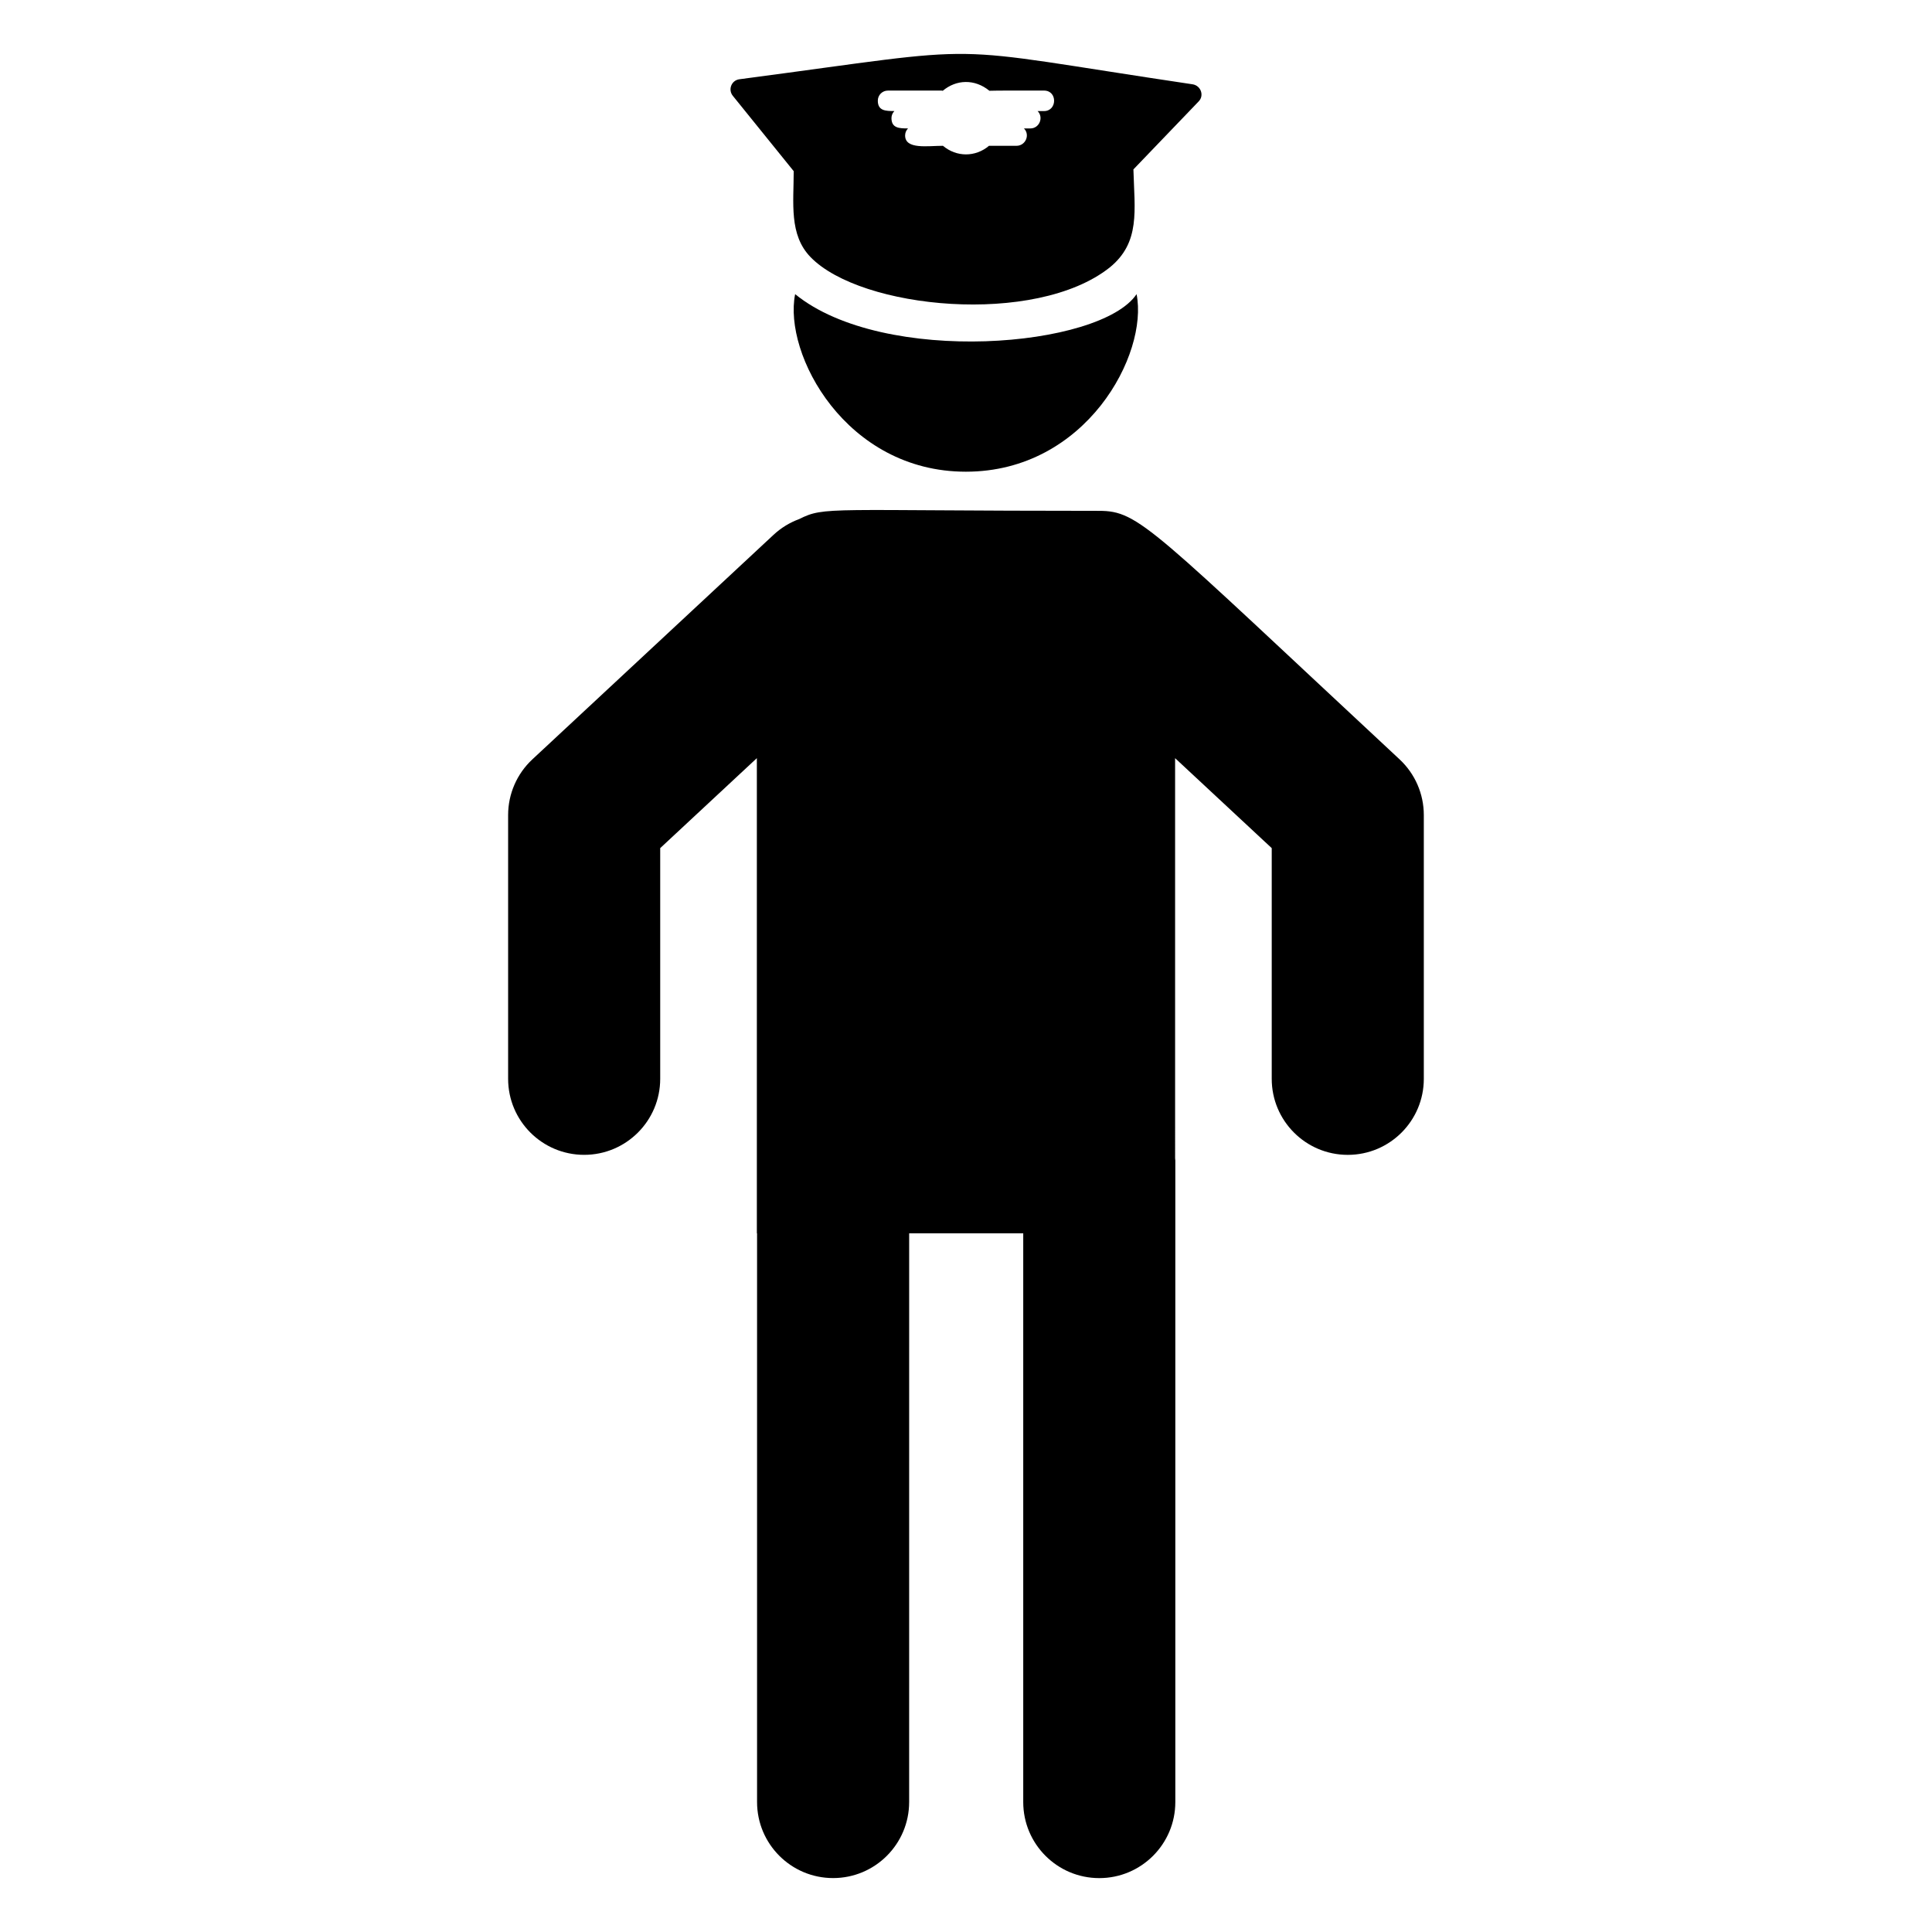
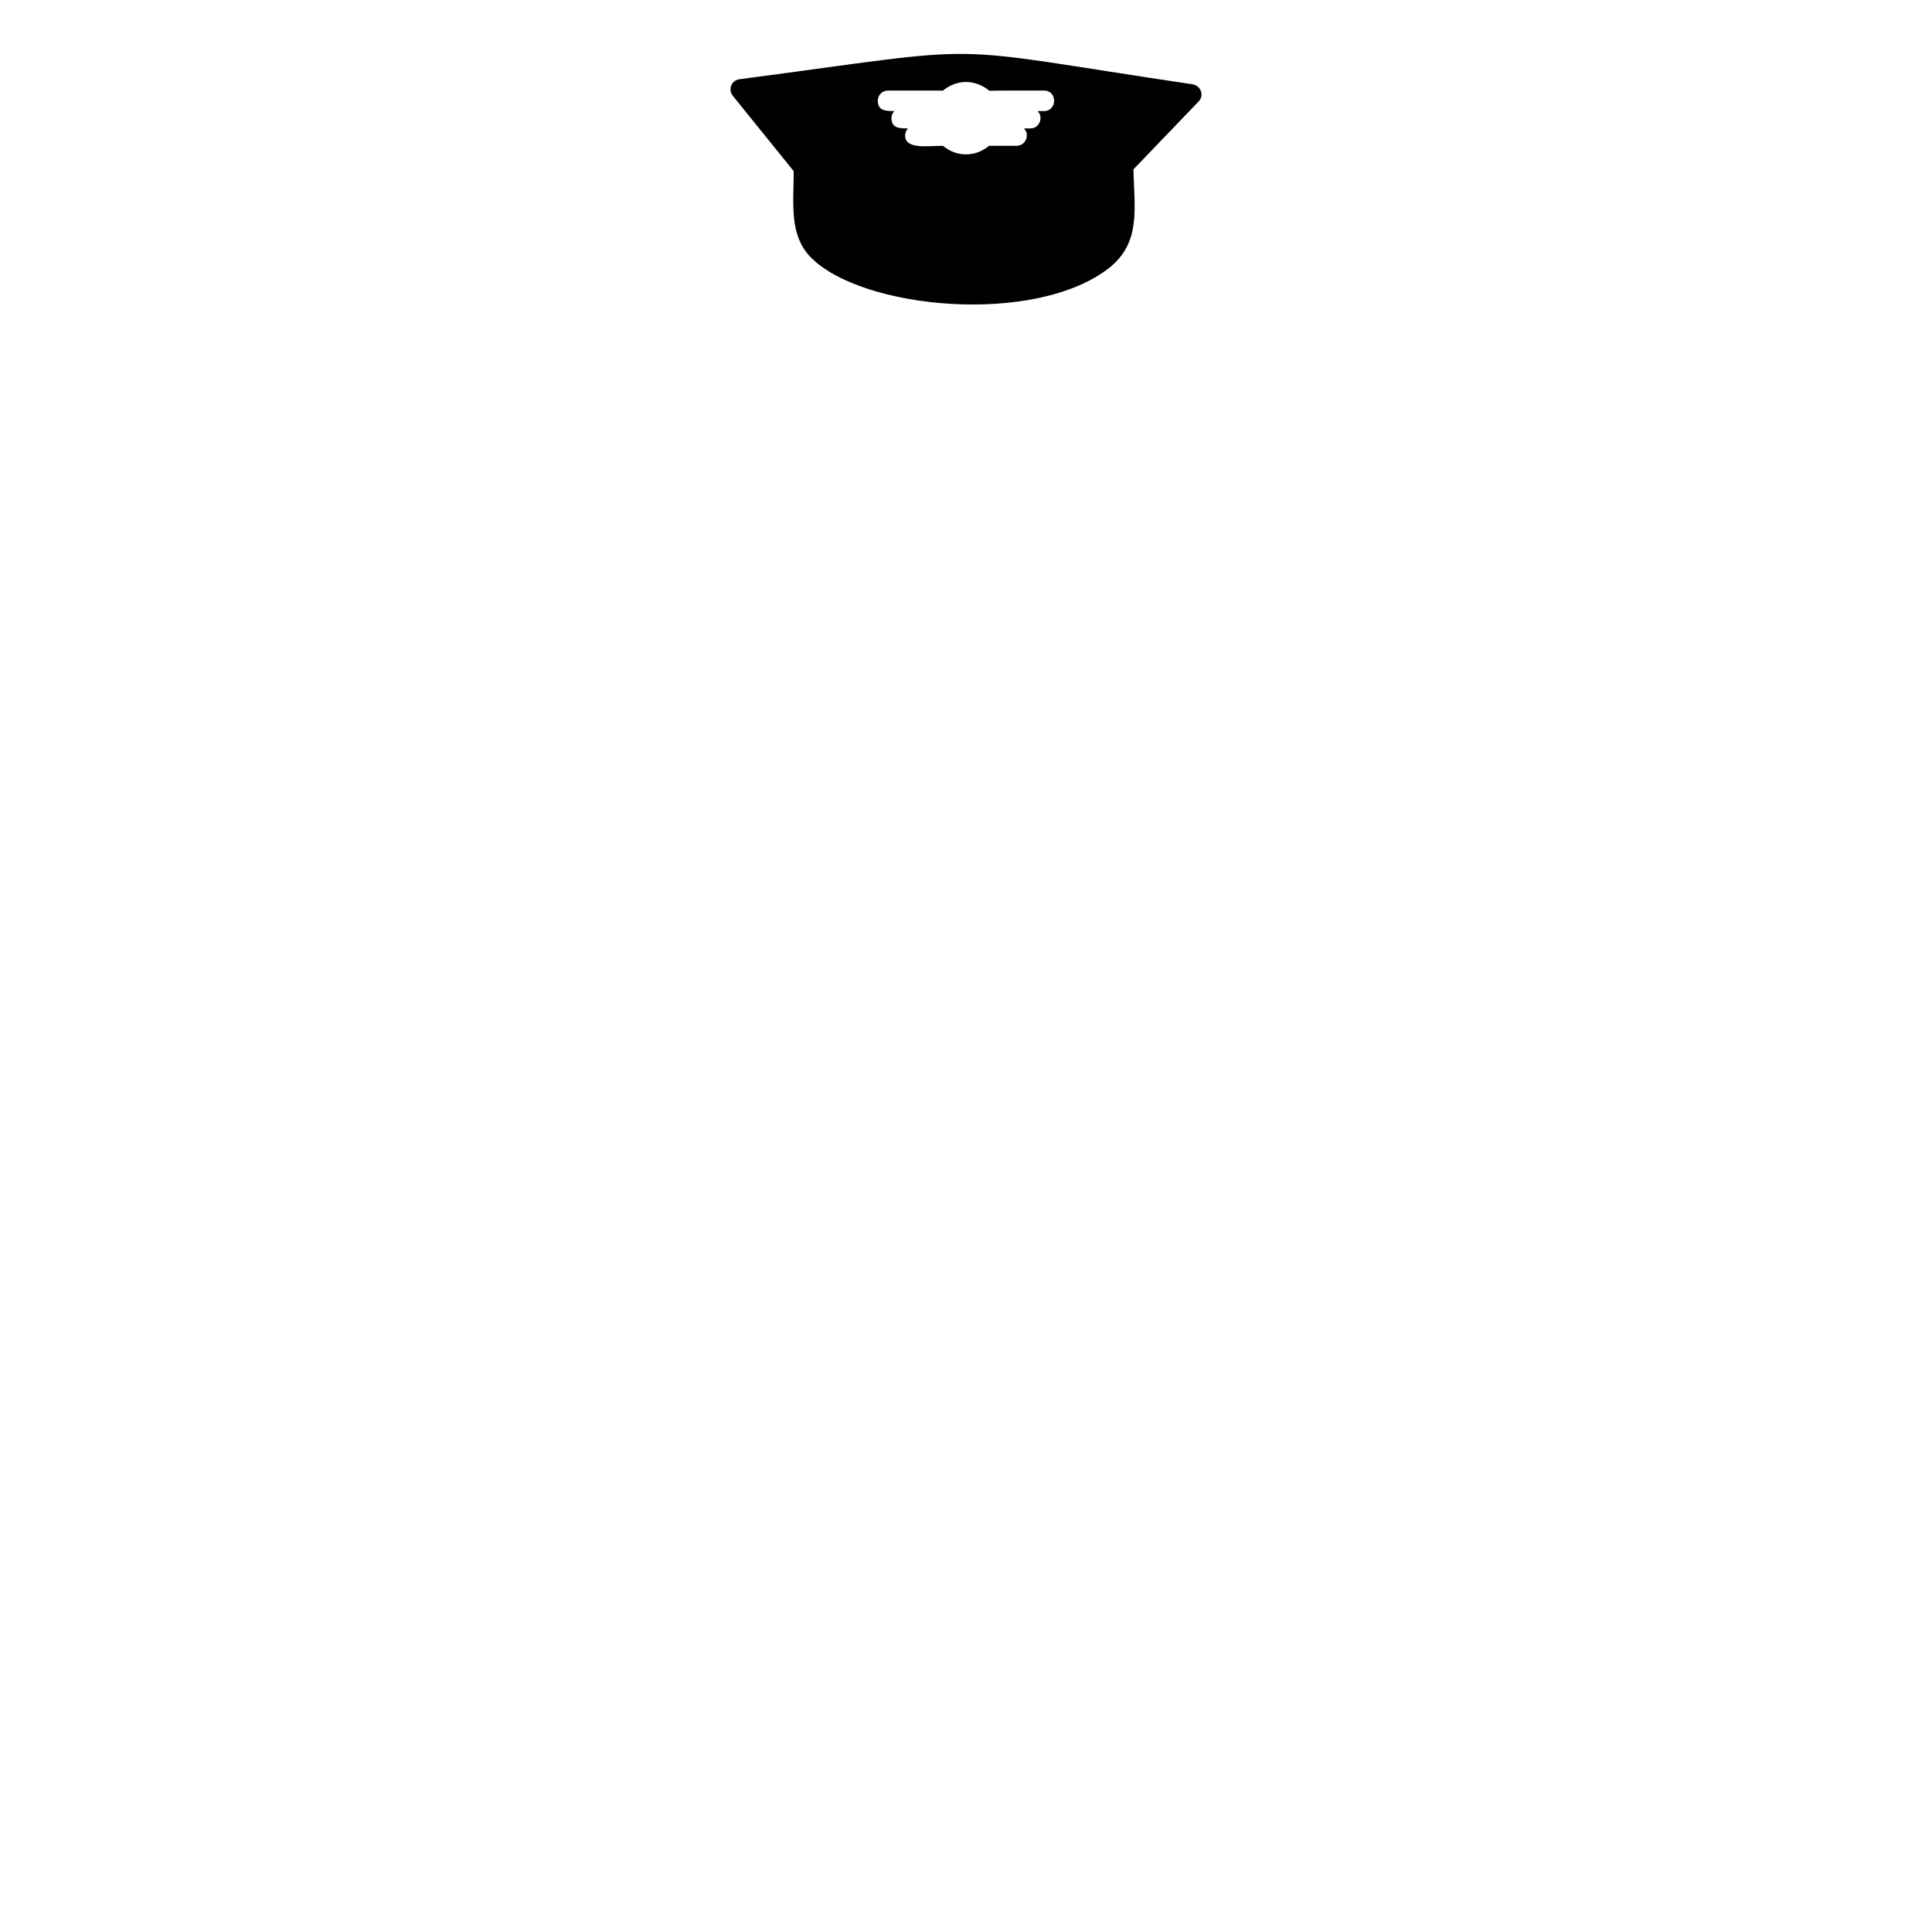
<svg xmlns="http://www.w3.org/2000/svg" fill="#000000" width="800px" height="800px" version="1.1" viewBox="144 144 512 512">
  <g>
-     <path d="m354.72 221.95c-3.184 15.895 13.43 47.055 45.242 47.055 31.906 0 48.418-31.195 45.242-47.055-9.508 14.234-67.082 19.066-90.484 0z" />
    <path d="m354.34 189.36c0 8.469-1.27 16.844 4.445 22.754 13.352 13.836 59.641 18.34 79.273 2.793 8.219-6.656 6.602-15.156 6.309-26.012l17.273-17.996c1.551-1.551 0.621-4.188-1.551-4.551-70.211-10.453-50.266-10.559-120.12-1.344-2.121 0.258-3.102 2.742-1.758 4.394zm24.977-21.355h14.219c0.105 0 0.207 0.051 0.309 0.051 3.559-3 8.438-3.207 12.359 0 0.242-0.082 14.223-0.051 14.48-0.051 3.606 0 3.5 5.43 0 5.43h-1.707c1.672 1.672 0.461 4.602-1.914 4.602h-1.707c1.703 1.707 0.406 4.602-1.965 4.602h-7.293c-3.598 3.035-8.605 3.035-12.203 0-4.055 0-10.031 1.035-10.031-2.742 0-0.723 0.309-1.395 0.777-1.863-2.301 0-4.394-0.047-4.394-2.742 0-0.723 0.309-1.395 0.777-1.859-2.301 0-4.394-0.047-4.394-2.742-0.004-1.492 1.188-2.684 2.688-2.684z" />
-     <path d="m514.91 345.24c-66.035-61.48-69.02-65.859-79.648-65.859-72.164 0-72.598-1.254-79.48 2.184-2.445 0.898-4.754 2.281-6.781 4.164l-63.922 59.512c-4.094 3.812-6.422 9.156-6.422 14.75v69.902c0 11.129 9.023 20.152 20.152 20.152s20.152-9.023 20.152-20.152v-61.133l25.613-23.844v125.91h0.055v150.73c0 11.129 9.023 20.152 20.152 20.152s20.152-9.023 20.152-20.152l0.004-150.72h30.23v150.73c0 11.129 9.023 20.152 20.152 20.152 11.129 0 20.152-9.023 20.152-20.152v-170.04c0-0.191-0.051-0.367-0.055-0.555l-0.004-106.05 25.609 23.844v61.133c0 11.129 9.023 20.152 20.152 20.152 11.129 0 20.152-9.023 20.152-20.152v-69.902c0-5.598-2.324-10.941-6.418-14.754z" />
  </g>
</svg>